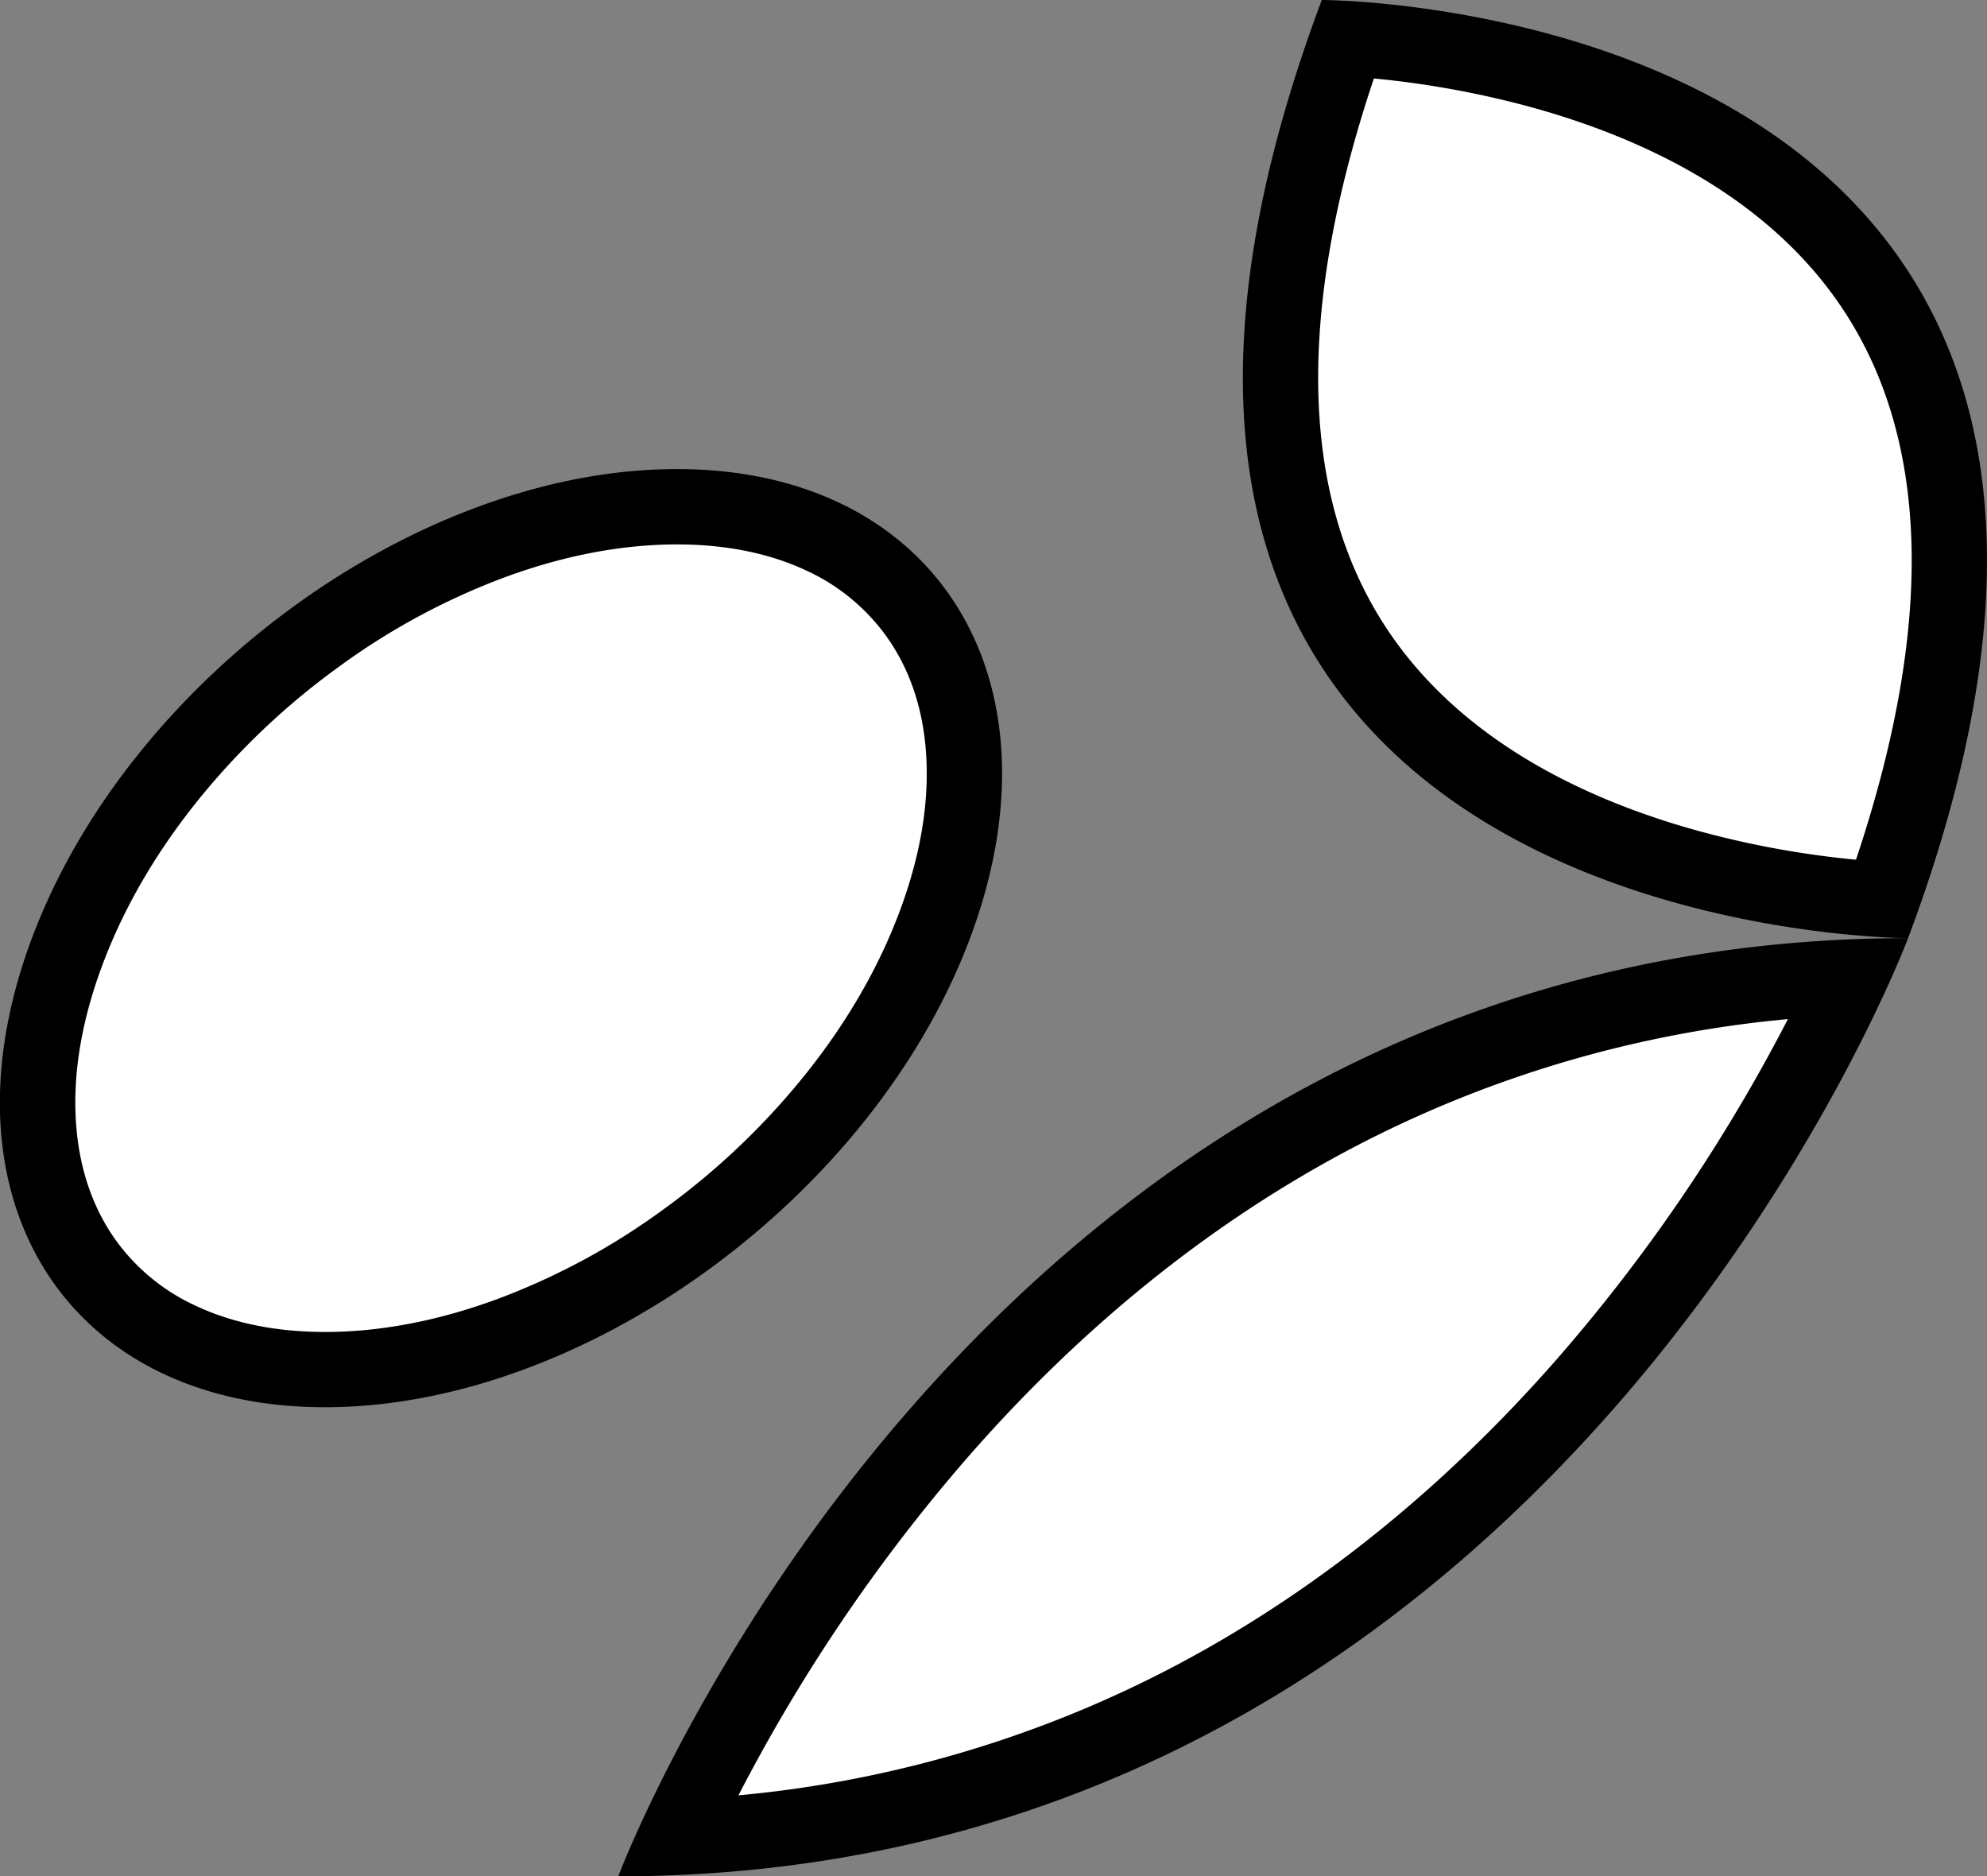
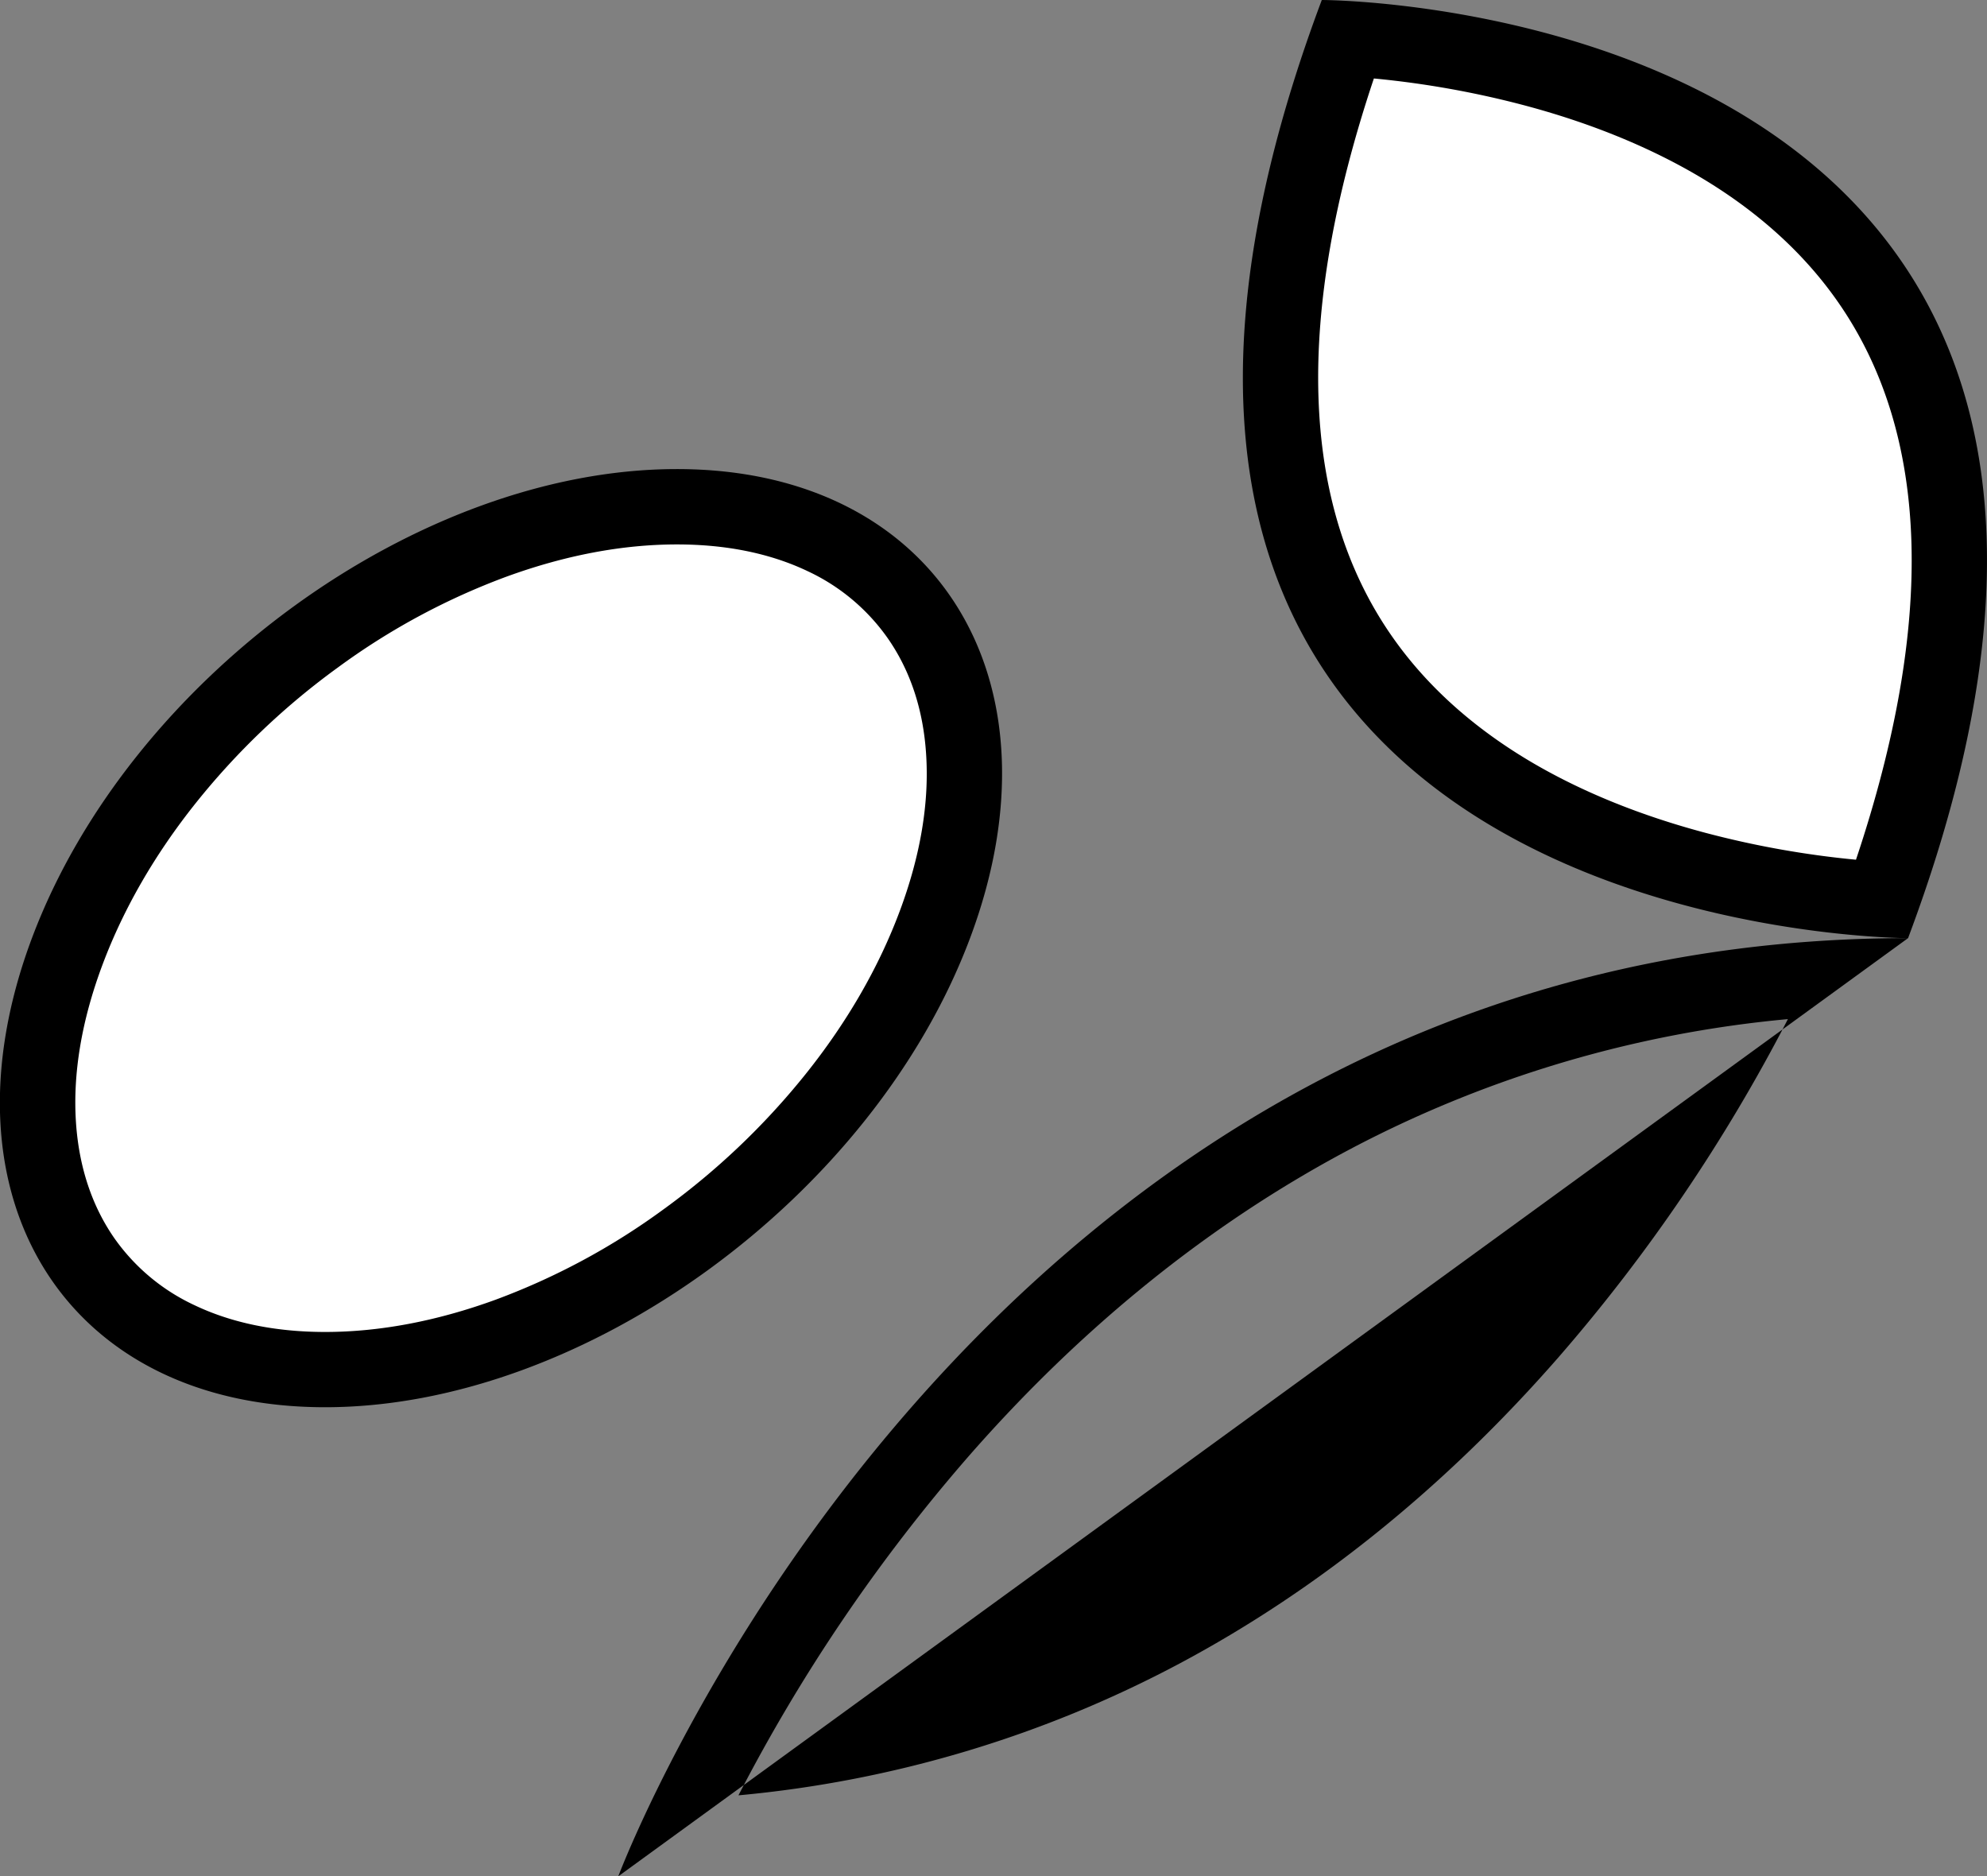
<svg xmlns="http://www.w3.org/2000/svg" id="Layer_1" data-name="Layer 1" viewBox="0 0 791.18 747">
  <rect x="0" y="0" width="791.18" height="747" fill="#808080" stroke="none" />
  <defs>
    <style>.cls-1{fill:#fff;}</style>
  </defs>
  <title>backicon</title>
  <path class="cls-1" d="M862.83,500.09a387.89,387.89,0,0,1-74.92-12.23c-41.72-11.19-98.64-34.94-132.92-84.49-40.54-58.61-42.19-141.33-4.92-246A387.89,387.89,0,0,1,725,169.64c41.72,11.19,98.65,34.94,132.92,84.49C898.46,312.74,900.1,395.46,862.83,500.09Z" transform="translate(-113.42 -142)" />
  <path d="M660.47,173.24a371.63,371.63,0,0,1,59.88,10.69C746,190.75,769,200.05,788.8,211.57c23.79,13.87,42.86,31,56.7,51,36.35,52.45,38.66,127,6.93,221.7a371.82,371.82,0,0,1-59.88-10.69c-25.65-6.82-48.68-16.12-68.45-27.64-23.78-13.87-42.86-31-56.7-51-36.35-52.45-38.66-127-6.93-221.7M639.73,142C499.67,515.5,873.17,515.5,873.17,515.5,1013.23,142,639.73,142,639.73,142Z" transform="translate(-113.42 -142)" />
-   <path class="cls-1" d="M382.62,873.5A696.42,696.42,0,0,1,488.28,711.37c46.22-52.65,98.25-94.56,154.66-124.56,63.7-33.87,133.31-52.61,207.22-55.81A696.63,696.63,0,0,1,744.5,693.13c-46.22,52.65-98.26,94.56-154.67,124.56C526.13,851.56,456.53,870.3,382.62,873.5Z" transform="translate(-113.42 -142)" />
-   <path d="M825.32,547.74a682.22,682.22,0,0,1-91.45,134.75c-45,51.48-95.69,92.41-150.57,121.68a464.2,464.2,0,0,1-175.84,52.59A682.1,682.1,0,0,1,498.9,722c45-51.48,95.7-92.41,150.57-121.68a464.25,464.25,0,0,1,175.85-52.59m47.85-32.24C499.67,515.5,359.61,889,359.61,889c373.5,0,513.56-373.5,513.56-373.5Z" transform="translate(-113.42 -142)" />
+   <path d="M825.32,547.74a682.22,682.22,0,0,1-91.45,134.75c-45,51.48-95.69,92.41-150.57,121.68a464.2,464.2,0,0,1-175.84,52.59A682.1,682.1,0,0,1,498.9,722c45-51.48,95.7-92.41,150.57-121.68a464.25,464.25,0,0,1,175.85-52.59m47.85-32.24C499.67,515.5,359.61,889,359.61,889Z" transform="translate(-113.42 -142)" />
  <path class="cls-1" d="M242.89,687.25c-42.52,0-76.75-15.61-96.39-44-10.42-15-16.4-32.95-17.78-53.25-1.48-21.7,2.39-45,11.49-69.28,17.69-47.17,52.85-91.63,99-125.19,46-33.42,97-51.83,143.74-51.83,42.52,0,76.75,15.61,96.38,43.95,10.43,15,16.41,32.95,17.79,53.25,1.48,21.7-2.39,45-11.49,69.28-17.69,47.17-52.85,91.63-99,125.19C340.67,668.84,289.63,687.25,242.89,687.25Z" transform="translate(-113.42 -142)" />
  <path d="M383,358.75c19.64,0,37.09,3.56,51.87,10.58A80.46,80.46,0,0,1,467,396.24C475.86,409,481,424.41,482.16,442c1.33,19.54-2.23,40.74-10.58,63s-20.89,44-37.29,64.51a291.41,291.41,0,0,1-56.48,53.81,273.91,273.91,0,0,1-67,36.1c-23.37,8.53-46.22,12.86-67.91,12.86-19.64,0-37.09-3.56-51.87-10.58a80.46,80.46,0,0,1-32.19-26.91C150,622,144.88,606.59,143.68,589c-1.33-19.54,2.23-40.74,10.58-63s20.89-44,37.29-64.51A291.41,291.41,0,0,1,248,407.71a273.91,273.91,0,0,1,67-36.1c23.37-8.53,46.22-12.86,67.91-12.86m0-30c-103.14,0-218.1,83.61-256.78,186.75s13.58,186.75,116.72,186.75S461,618.64,499.67,515.5,486.09,328.75,383,328.75Z" transform="translate(-113.42 -142)" />
</svg>